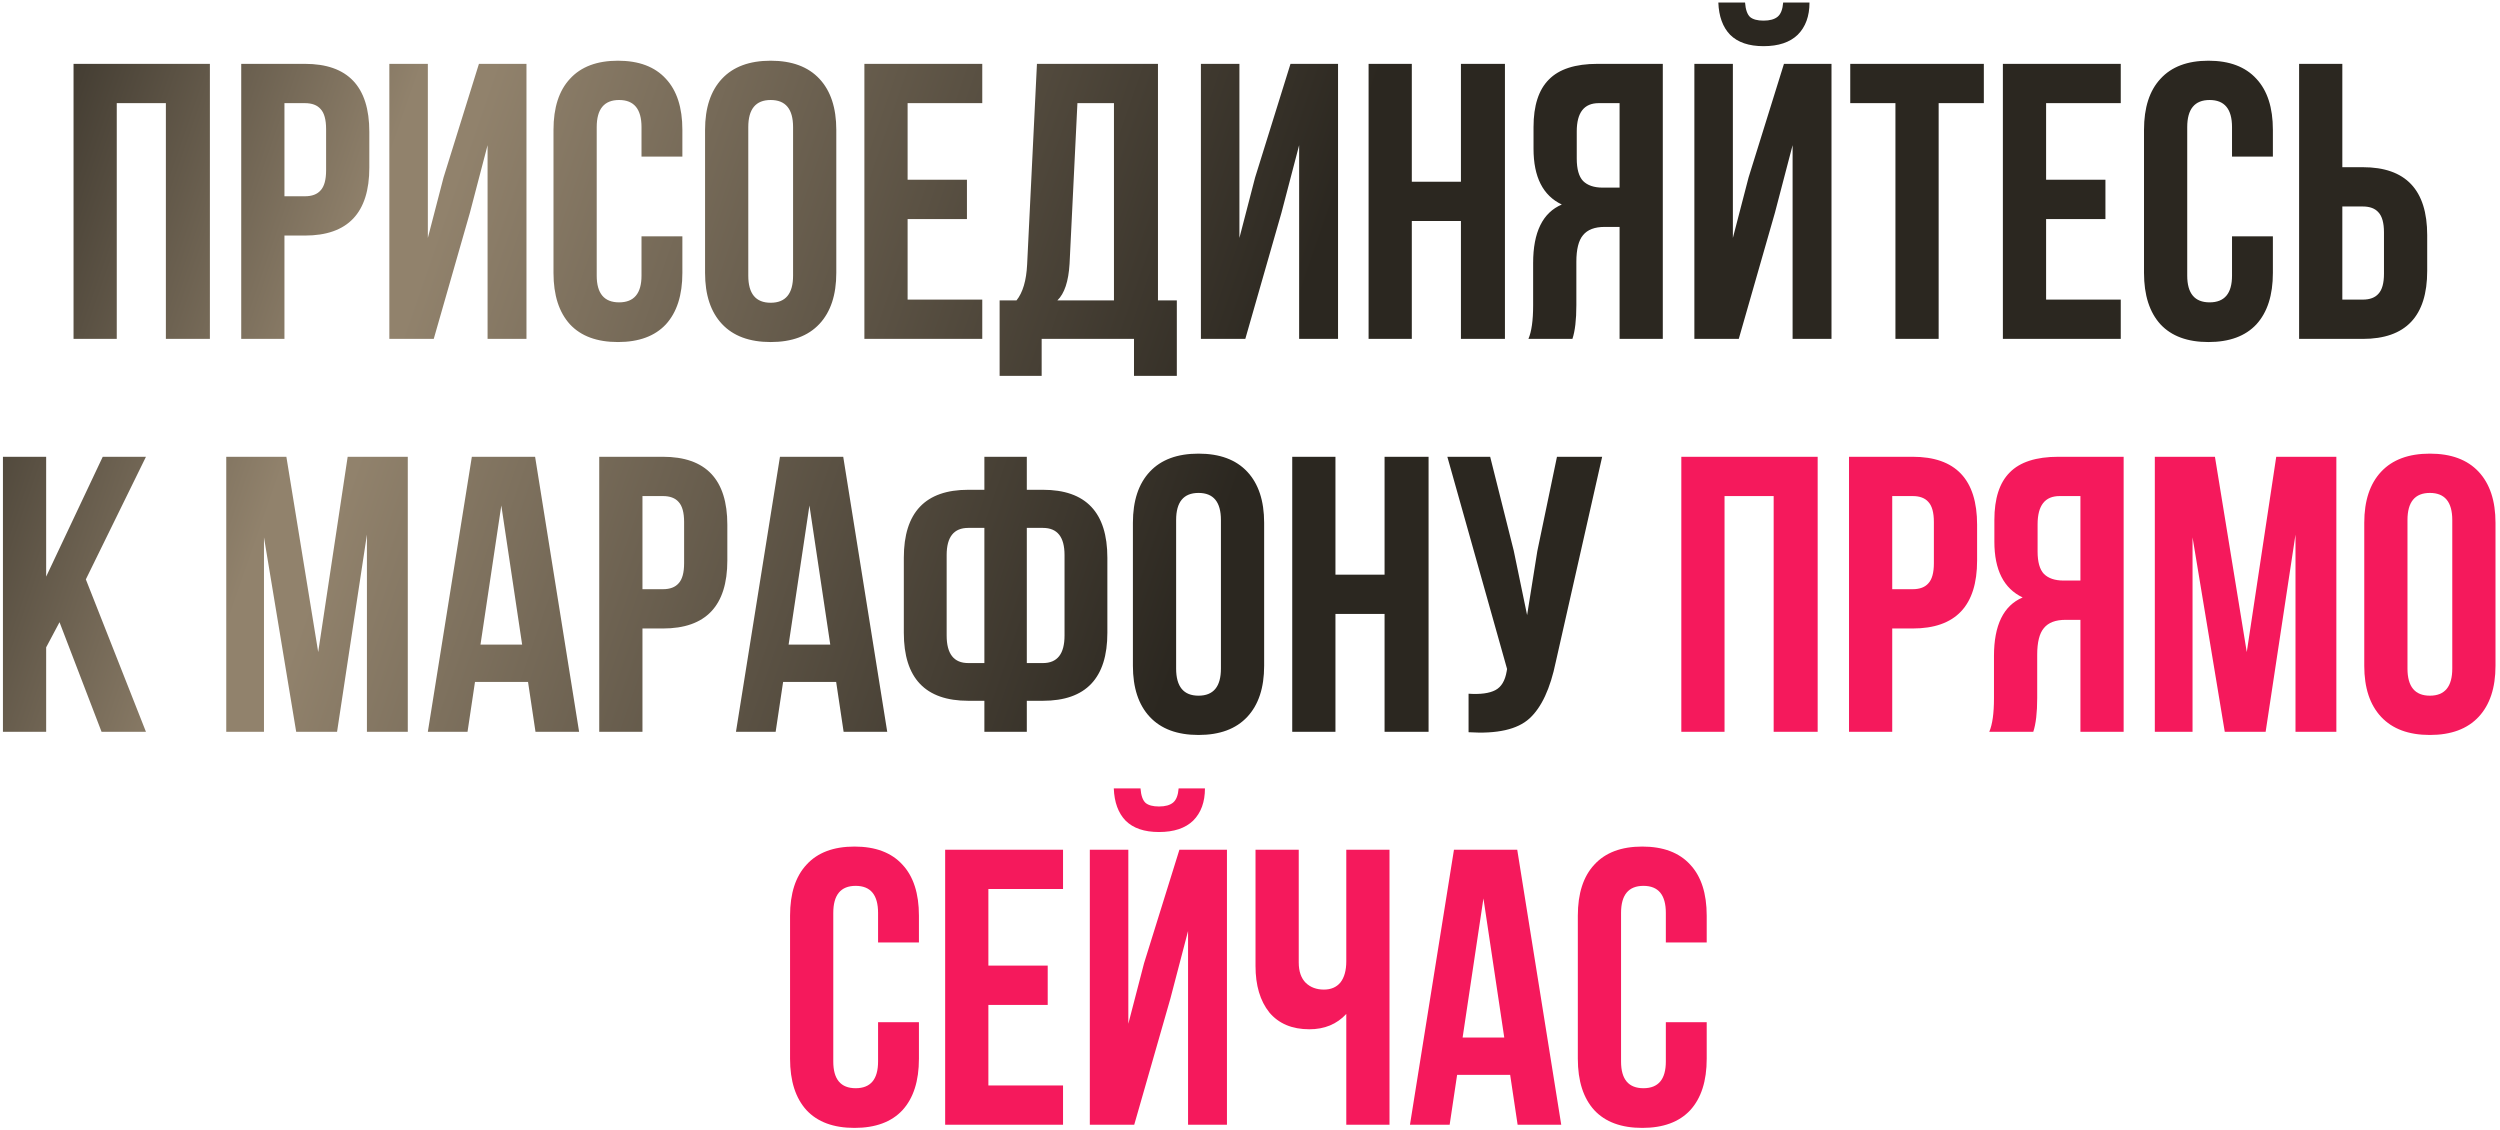
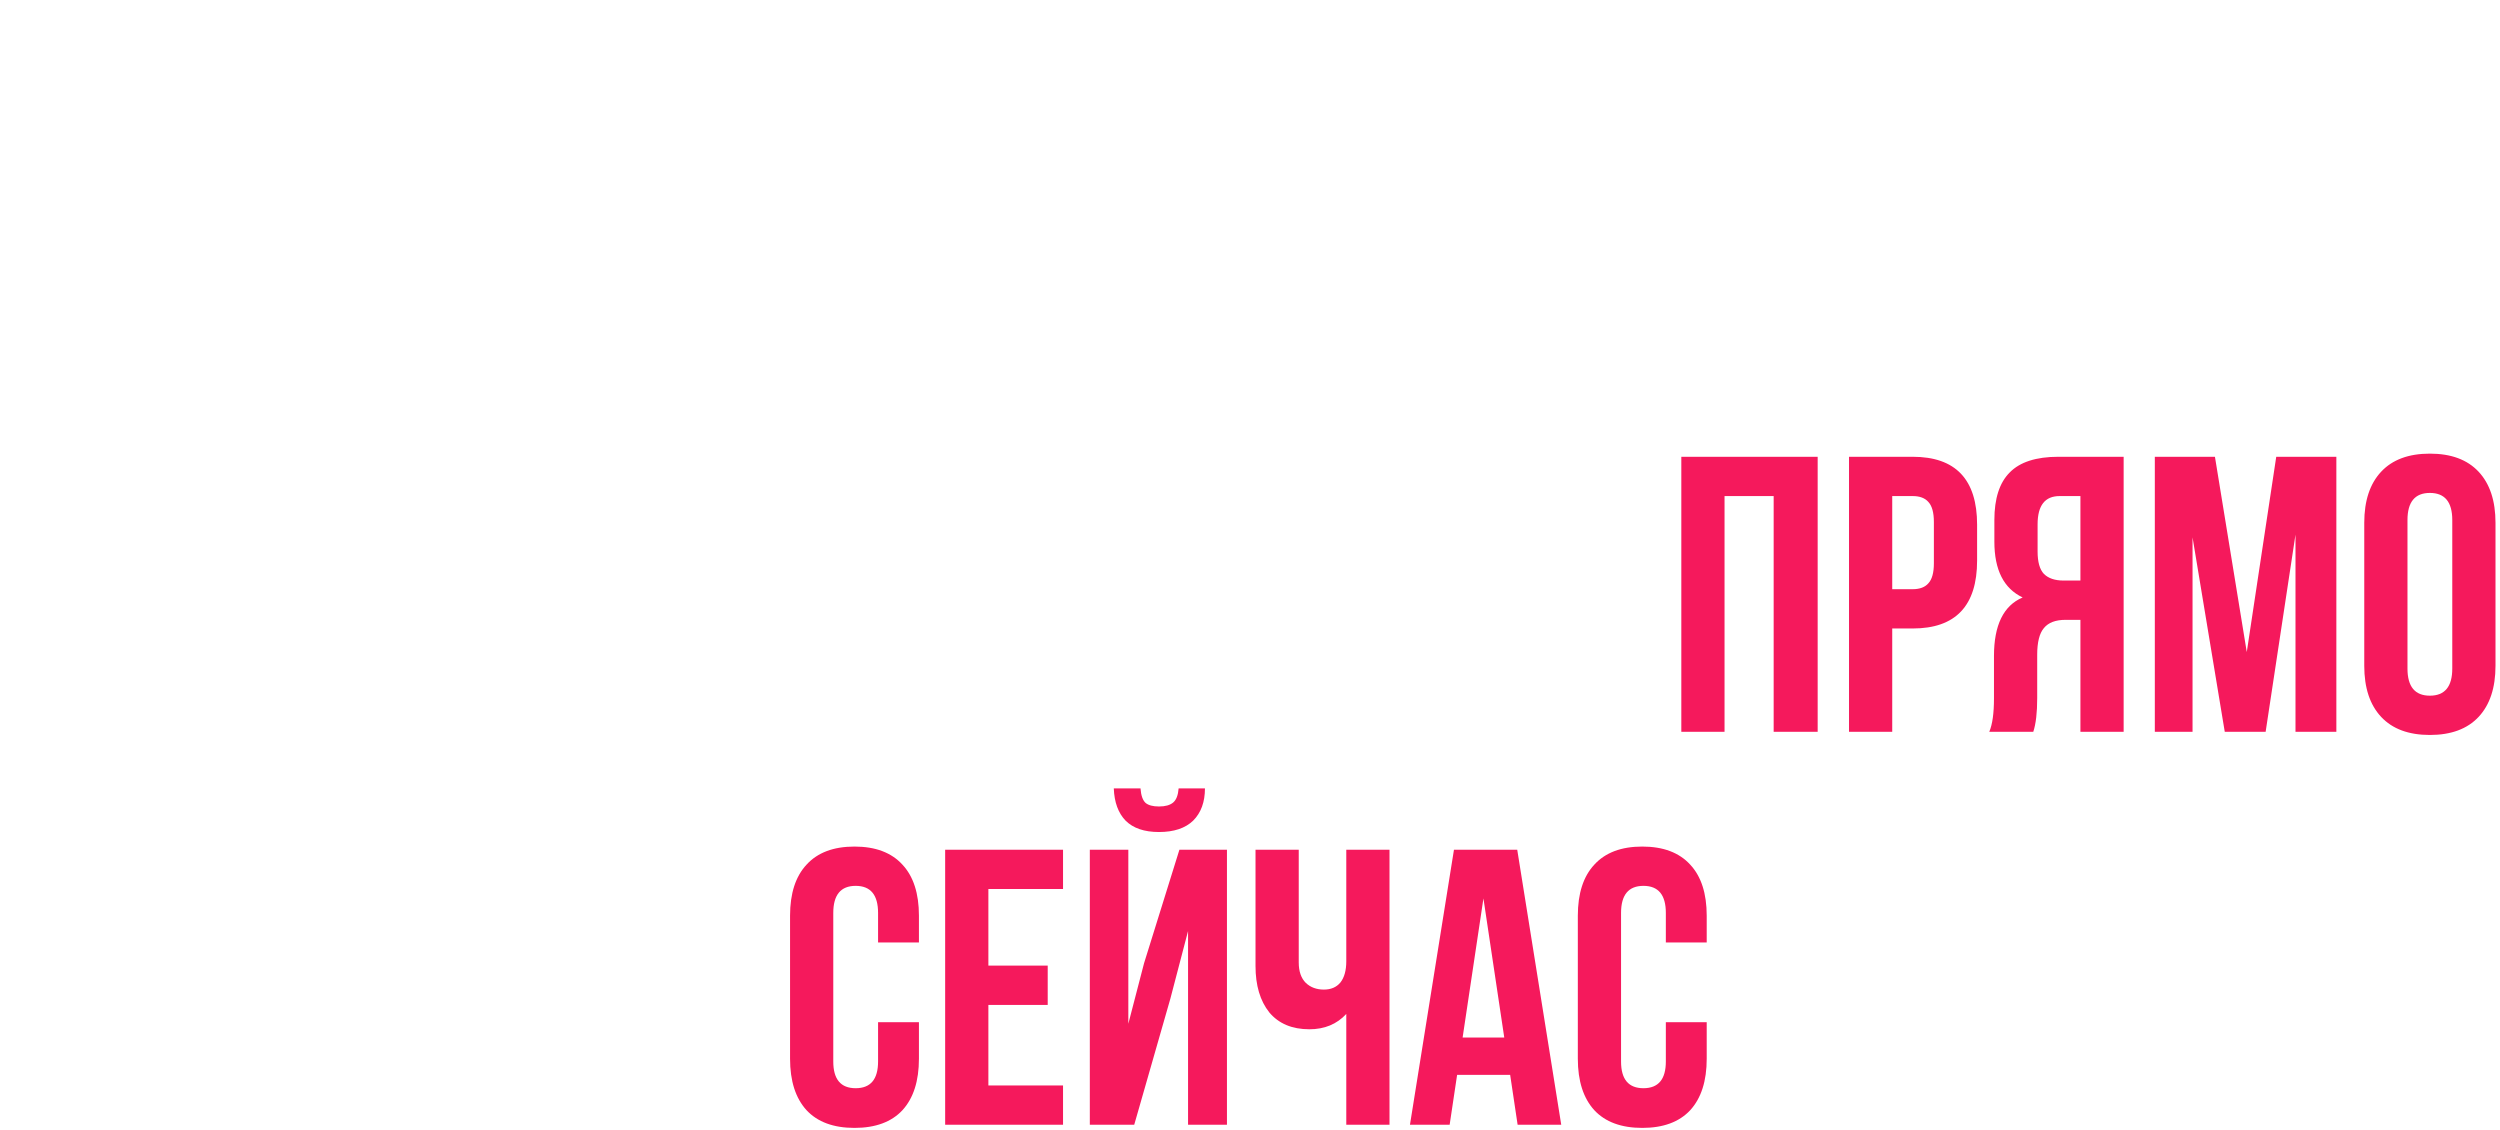
<svg xmlns="http://www.w3.org/2000/svg" width="509" height="230" viewBox="0 0 509 230" fill="none">
-   <path d="M23.773 21V69H14.973V13H42.733V69H33.773V21H23.773ZM62.074 13C70.821 13 75.194 17.613 75.194 26.84V34.12C75.194 43.347 70.821 47.96 62.074 47.96H57.914V69H49.114V13H62.074ZM62.074 21H57.914V39.96H62.074C63.514 39.96 64.581 39.56 65.274 38.76C66.021 37.96 66.394 36.6 66.394 34.68V26.28C66.394 24.36 66.021 23 65.274 22.2C64.581 21.4 63.514 21 62.074 21ZM95.67 43.32L88.31 69H79.27V13H87.11V48.44L90.31 36.12L97.51 13H107.19V69H99.27V29.56L95.67 43.32ZM130.611 48.12H138.931V55.56C138.931 60.093 137.811 63.587 135.571 66.04C133.331 68.44 130.078 69.64 125.811 69.64C121.544 69.64 118.291 68.44 116.051 66.04C113.811 63.587 112.691 60.093 112.691 55.56V26.44C112.691 21.907 113.811 18.44 116.051 16.04C118.291 13.587 121.544 12.36 125.811 12.36C130.078 12.36 133.331 13.587 135.571 16.04C137.811 18.44 138.931 21.907 138.931 26.44V31.88H130.611V25.88C130.611 22.2 129.091 20.36 126.051 20.36C123.011 20.36 121.491 22.2 121.491 25.88V56.12C121.491 59.747 123.011 61.56 126.051 61.56C129.091 61.56 130.611 59.747 130.611 56.12V48.12ZM152.35 25.88V56.12C152.35 59.8 153.87 61.64 156.91 61.64C159.95 61.64 161.47 59.8 161.47 56.12V25.88C161.47 22.2 159.95 20.36 156.91 20.36C153.87 20.36 152.35 22.2 152.35 25.88ZM143.55 55.56V26.44C143.55 21.96 144.697 18.493 146.99 16.04C149.284 13.587 152.59 12.36 156.91 12.36C161.23 12.36 164.537 13.587 166.83 16.04C169.124 18.493 170.27 21.96 170.27 26.44V55.56C170.27 60.04 169.124 63.507 166.83 65.96C164.537 68.413 161.23 69.64 156.91 69.64C152.59 69.64 149.284 68.413 146.99 65.96C144.697 63.507 143.55 60.04 143.55 55.56ZM184.789 21V36.6H196.869V44.6H184.789V61H199.989V69H175.989V13H199.989V21H184.789ZM239.602 76.52H230.882V69H212.082V76.52H203.522V61.16H206.962C208.242 59.56 208.962 57.133 209.122 53.88L211.122 13H235.762V61.16H239.602V76.52ZM219.362 21L217.762 53.72C217.549 57.293 216.722 59.773 215.282 61.16H226.802V21H219.362ZM260.905 43.32L253.545 69H244.505V13H252.345V48.44L255.545 36.12L262.745 13H272.425V69H264.505V29.56L260.905 43.32ZM287.445 45V69H278.645V13H287.445V37H297.445V13H306.405V69H297.445V45H287.445ZM320.146 69H311.186C311.826 67.507 312.146 65.24 312.146 62.2V53.56C312.146 47.267 314.093 43.293 317.986 41.64C314.146 39.827 312.226 36.04 312.226 30.28V25.88C312.226 21.507 313.266 18.28 315.346 16.2C317.426 14.067 320.733 13 325.266 13H338.546V69H329.746V46.2H326.706C324.679 46.2 323.213 46.76 322.306 47.88C321.399 48.947 320.946 50.76 320.946 53.32V62.12C320.946 65.107 320.679 67.4 320.146 69ZM329.746 21H325.506C322.519 21 321.026 22.92 321.026 26.76V32.28C321.026 34.413 321.453 35.933 322.306 36.84C323.213 37.747 324.546 38.2 326.306 38.2H329.746V21ZM354.013 69H344.973V13H352.813V48.44L356.013 36.12L363.213 13H372.893V69H364.973V29.56L361.373 43.32L354.013 69ZM363.053 0.52C362.947 1.907 362.573 2.867 361.933 3.4C361.293 3.933 360.333 4.2 359.053 4.2C357.827 4.2 356.92 3.96 356.333 3.48C355.747 2.947 355.4 1.96 355.293 0.52H349.853C349.96 3.347 350.76 5.533 352.253 7.08C353.8 8.627 356.067 9.4 359.053 9.4C362.093 9.4 364.413 8.627 366.013 7.08C367.613 5.48 368.413 3.293 368.413 0.52H363.053ZM376.71 21V13H403.91V21H394.71V69H385.91V21H376.71ZM416.586 21V36.6H428.666V44.6H416.586V61H431.786V69H407.786V13H431.786V21H416.586ZM454.439 48.12H462.759V55.56C462.759 60.093 461.639 63.587 459.399 66.04C457.159 68.44 453.906 69.64 449.639 69.64C445.372 69.64 442.119 68.44 439.879 66.04C437.639 63.587 436.519 60.093 436.519 55.56V26.44C436.519 21.907 437.639 18.44 439.879 16.04C442.119 13.587 445.372 12.36 449.639 12.36C453.906 12.36 457.159 13.587 459.399 16.04C461.639 18.44 462.759 21.907 462.759 26.44V31.88H454.439V25.88C454.439 22.2 452.919 20.36 449.879 20.36C446.839 20.36 445.319 22.2 445.319 25.88V56.12C445.319 59.747 446.839 61.56 449.879 61.56C452.919 61.56 454.439 59.747 454.439 56.12V48.12ZM481.058 69H468.098V13H476.898V34.04H481.058C489.805 34.04 494.178 38.653 494.178 47.88V55.16C494.178 64.387 489.805 69 481.058 69ZM476.898 61H481.058C482.498 61 483.565 60.6 484.258 59.8C485.005 59 485.378 57.64 485.378 55.72V47.32C485.378 45.4 485.005 44.04 484.258 43.24C483.565 42.44 482.498 42.04 481.058 42.04H476.898V61ZM20.678 149L12.118 126.68L9.398 131.8V149H0.598V93H9.398V117.4L20.918 93H29.718L17.478 117.96L29.718 149H20.678ZM58.305 93L64.785 132.76L70.785 93H83.025V149H74.705V108.84L68.625 149H60.305L53.745 109.4V149H46.065V93H58.305ZM108.947 93L117.907 149H109.027L107.507 138.84H96.707L95.187 149H87.107L96.067 93H108.947ZM102.067 102.92L97.827 131.24H106.307L102.067 102.92ZM134.965 93C143.711 93 148.085 97.613 148.085 106.84V114.12C148.085 123.347 143.711 127.96 134.965 127.96H130.805V149H122.005V93H134.965ZM134.965 101H130.805V119.96H134.965C136.405 119.96 137.471 119.56 138.165 118.76C138.911 117.96 139.285 116.6 139.285 114.68V106.28C139.285 104.36 138.911 103 138.165 102.2C137.471 101.4 136.405 101 134.965 101ZM171.681 93L180.641 149H171.761L170.241 138.84H159.441L157.921 149H149.841L158.801 93H171.681ZM164.801 102.92L160.561 131.24H169.041L164.801 102.92ZM200.419 149V142.68H197.139C188.392 142.68 184.019 138.067 184.019 128.84V113.56C184.019 104.333 188.392 99.72 197.139 99.72H200.419V93H209.059V99.72H212.339C221.086 99.72 225.459 104.333 225.459 113.56V128.84C225.459 138.067 221.086 142.68 212.339 142.68H209.059V149H200.419ZM212.339 107.48H209.059V135H212.339C215.272 135 216.739 133.133 216.739 129.4V113C216.739 109.32 215.272 107.48 212.339 107.48ZM200.419 135V107.48H197.139C194.206 107.48 192.739 109.32 192.739 113V129.4C192.739 133.133 194.206 135 197.139 135H200.419ZM239.46 105.88V136.12C239.46 139.8 240.98 141.64 244.02 141.64C247.06 141.64 248.58 139.8 248.58 136.12V105.88C248.58 102.2 247.06 100.36 244.02 100.36C240.98 100.36 239.46 102.2 239.46 105.88ZM230.66 135.56V106.44C230.66 101.96 231.806 98.493 234.1 96.04C236.393 93.587 239.7 92.36 244.02 92.36C248.34 92.36 251.646 93.587 253.94 96.04C256.233 98.493 257.38 101.96 257.38 106.44V135.56C257.38 140.04 256.233 143.507 253.94 145.96C251.646 148.413 248.34 149.64 244.02 149.64C239.7 149.64 236.393 148.413 234.1 145.96C231.806 143.507 230.66 140.04 230.66 135.56ZM271.898 125V149H263.098V93H271.898V117H281.898V93H290.858V149H281.898V125H271.898ZM326.199 93L316.759 134.76C315.639 140.2 313.852 144.04 311.399 146.28C308.946 148.52 304.812 149.453 298.999 149.08V141.24C301.399 141.4 303.212 141.16 304.439 140.52C305.666 139.88 306.439 138.6 306.759 136.68L306.839 136.2L294.679 93H303.399L308.199 112.12L310.919 125.24L312.999 112.2L316.999 93H326.199Z" fill="url(#paint0_linear_908_862)" />
  <path d="M351.117 101V149H342.317V93H370.077V149H361.117V101H351.117ZM389.418 93C398.164 93 402.538 97.613 402.538 106.84V114.12C402.538 123.347 398.164 127.96 389.418 127.96H385.258V149H376.458V93H389.418ZM389.418 101H385.258V119.96H389.418C390.858 119.96 391.924 119.56 392.618 118.76C393.364 117.96 393.738 116.6 393.738 114.68V106.28C393.738 104.36 393.364 103 392.618 102.2C391.924 101.4 390.858 101 389.418 101ZM413.974 149H405.014C405.654 147.507 405.974 145.24 405.974 142.2V133.56C405.974 127.267 407.921 123.293 411.814 121.64C407.974 119.827 406.054 116.04 406.054 110.28V105.88C406.054 101.507 407.094 98.28 409.174 96.2C411.254 94.067 414.561 93 419.094 93H432.374V149H423.574V126.2H420.534C418.507 126.2 417.041 126.76 416.134 127.88C415.227 128.947 414.774 130.76 414.774 133.32V142.12C414.774 145.107 414.507 147.4 413.974 149ZM423.574 101H419.334C416.347 101 414.854 102.92 414.854 106.76V112.28C414.854 114.413 415.281 115.933 416.134 116.84C417.041 117.747 418.374 118.2 420.134 118.2H423.574V101ZM450.962 93L457.442 132.76L463.442 93H475.682V149H467.362V108.84L461.282 149H452.962L446.402 109.4V149H438.722V93H450.962ZM490.163 105.88V136.12C490.163 139.8 491.683 141.64 494.723 141.64C497.763 141.64 499.283 139.8 499.283 136.12V105.88C499.283 102.2 497.763 100.36 494.723 100.36C491.683 100.36 490.163 102.2 490.163 105.88ZM481.363 135.56V106.44C481.363 101.96 482.509 98.493 484.803 96.04C487.096 93.587 490.403 92.36 494.723 92.36C499.043 92.36 502.349 93.587 504.643 96.04C506.936 98.493 508.083 101.96 508.083 106.44V135.56C508.083 140.04 506.936 143.507 504.643 145.96C502.349 148.413 499.043 149.64 494.723 149.64C490.403 149.64 487.096 148.413 484.803 145.96C482.509 143.507 481.363 140.04 481.363 135.56ZM178.775 208.12H187.095V215.56C187.095 220.093 185.975 223.587 183.735 226.04C181.495 228.44 178.242 229.64 173.975 229.64C169.708 229.64 166.455 228.44 164.215 226.04C161.975 223.587 160.855 220.093 160.855 215.56V186.44C160.855 181.907 161.975 178.44 164.215 176.04C166.455 173.587 169.708 172.36 173.975 172.36C178.242 172.36 181.495 173.587 183.735 176.04C185.975 178.44 187.095 181.907 187.095 186.44V191.88H178.775V185.88C178.775 182.2 177.255 180.36 174.215 180.36C171.175 180.36 169.655 182.2 169.655 185.88V216.12C169.655 219.747 171.175 221.56 174.215 221.56C177.255 221.56 178.775 219.747 178.775 216.12V208.12ZM201.234 181V196.6H213.314V204.6H201.234V221H216.434V229H192.434V173H216.434V181H201.234ZM230.928 229H221.888V173H229.728V208.44L232.928 196.12L240.128 173H249.808V229H241.888V189.56L238.288 203.32L230.928 229ZM239.968 160.52C239.861 161.907 239.488 162.867 238.848 163.4C238.208 163.933 237.248 164.2 235.968 164.2C234.741 164.2 233.834 163.96 233.248 163.48C232.661 162.947 232.314 161.96 232.208 160.52H226.768C226.874 163.347 227.674 165.533 229.168 167.08C230.714 168.627 232.981 169.4 235.968 169.4C239.008 169.4 241.328 168.627 242.928 167.08C244.528 165.48 245.328 163.293 245.328 160.52H239.968ZM274.104 173H282.904V229H274.104V206.44C272.184 208.52 269.678 209.56 266.584 209.56C263.064 209.56 260.344 208.413 258.424 206.12C256.558 203.773 255.624 200.627 255.624 196.68V173H264.424V195.96C264.424 197.773 264.904 199.16 265.864 200.12C266.824 201.027 268.051 201.48 269.544 201.48C270.984 201.48 272.104 201 272.904 200.04C273.704 199.027 274.104 197.587 274.104 195.72V173ZM308.908 173L317.868 229H308.988L307.468 218.84H296.668L295.148 229H287.068L296.028 173H308.908ZM302.028 182.92L297.788 211.24H306.268L302.028 182.92ZM339.166 208.12H347.486V215.56C347.486 220.093 346.366 223.587 344.126 226.04C341.886 228.44 338.632 229.64 334.366 229.64C330.099 229.64 326.846 228.44 324.606 226.04C322.366 223.587 321.246 220.093 321.246 215.56V186.44C321.246 181.907 322.366 178.44 324.606 176.04C326.846 173.587 330.099 172.36 334.366 172.36C338.632 172.36 341.886 173.587 344.126 176.04C346.366 178.44 347.486 181.907 347.486 186.44V191.88H339.166V185.88C339.166 182.2 337.646 180.36 334.606 180.36C331.566 180.36 330.046 182.2 330.046 185.88V216.12C330.046 219.747 331.566 221.56 334.606 221.56C337.646 221.56 339.166 219.747 339.166 216.12V208.12Z" fill="#F5195C" />
  <defs>
    <linearGradient id="paint0_linear_908_862" x1="-12" y1="26.588" x2="509.102" y2="207.16" gradientUnits="userSpaceOnUse">
      <stop stop-color="#2B2720" />
      <stop offset="0.16" stop-color="#91826C" />
      <stop offset="0.185" stop-color="#91826C" />
      <stop offset="0.495" stop-color="#2B2720" />
      <stop offset="1" stop-color="#2B2720" />
    </linearGradient>
  </defs>
</svg>